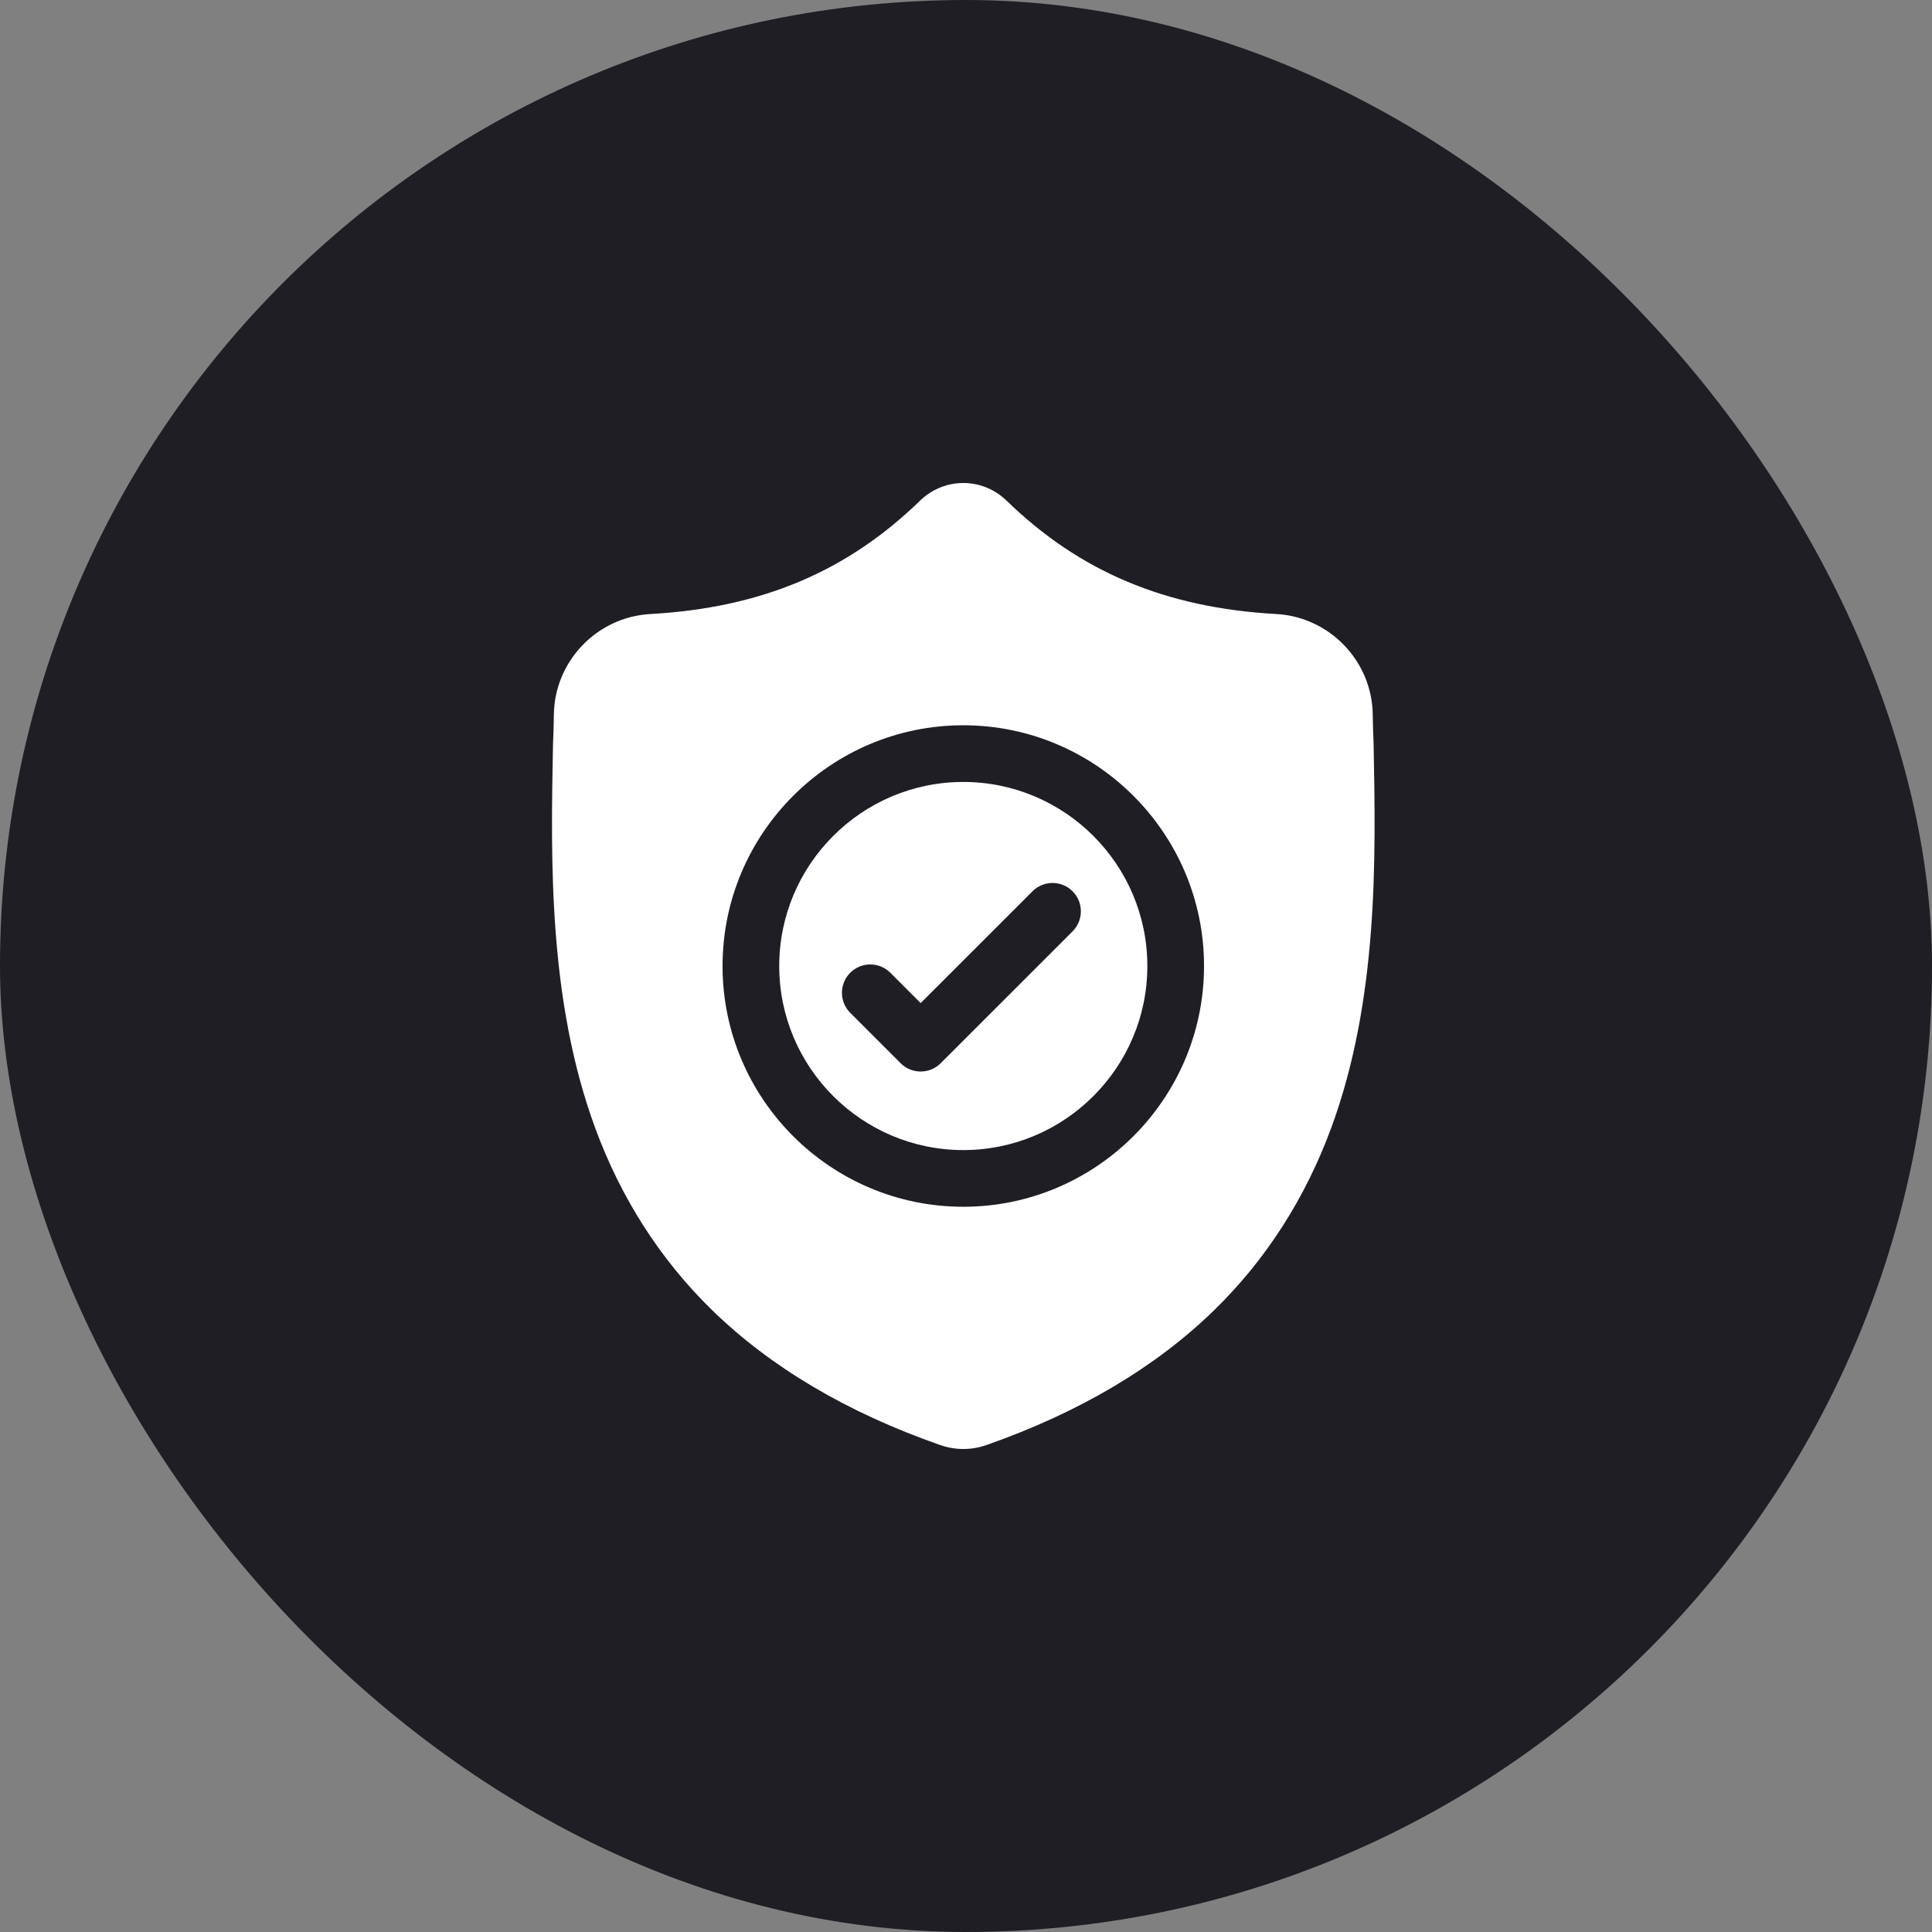
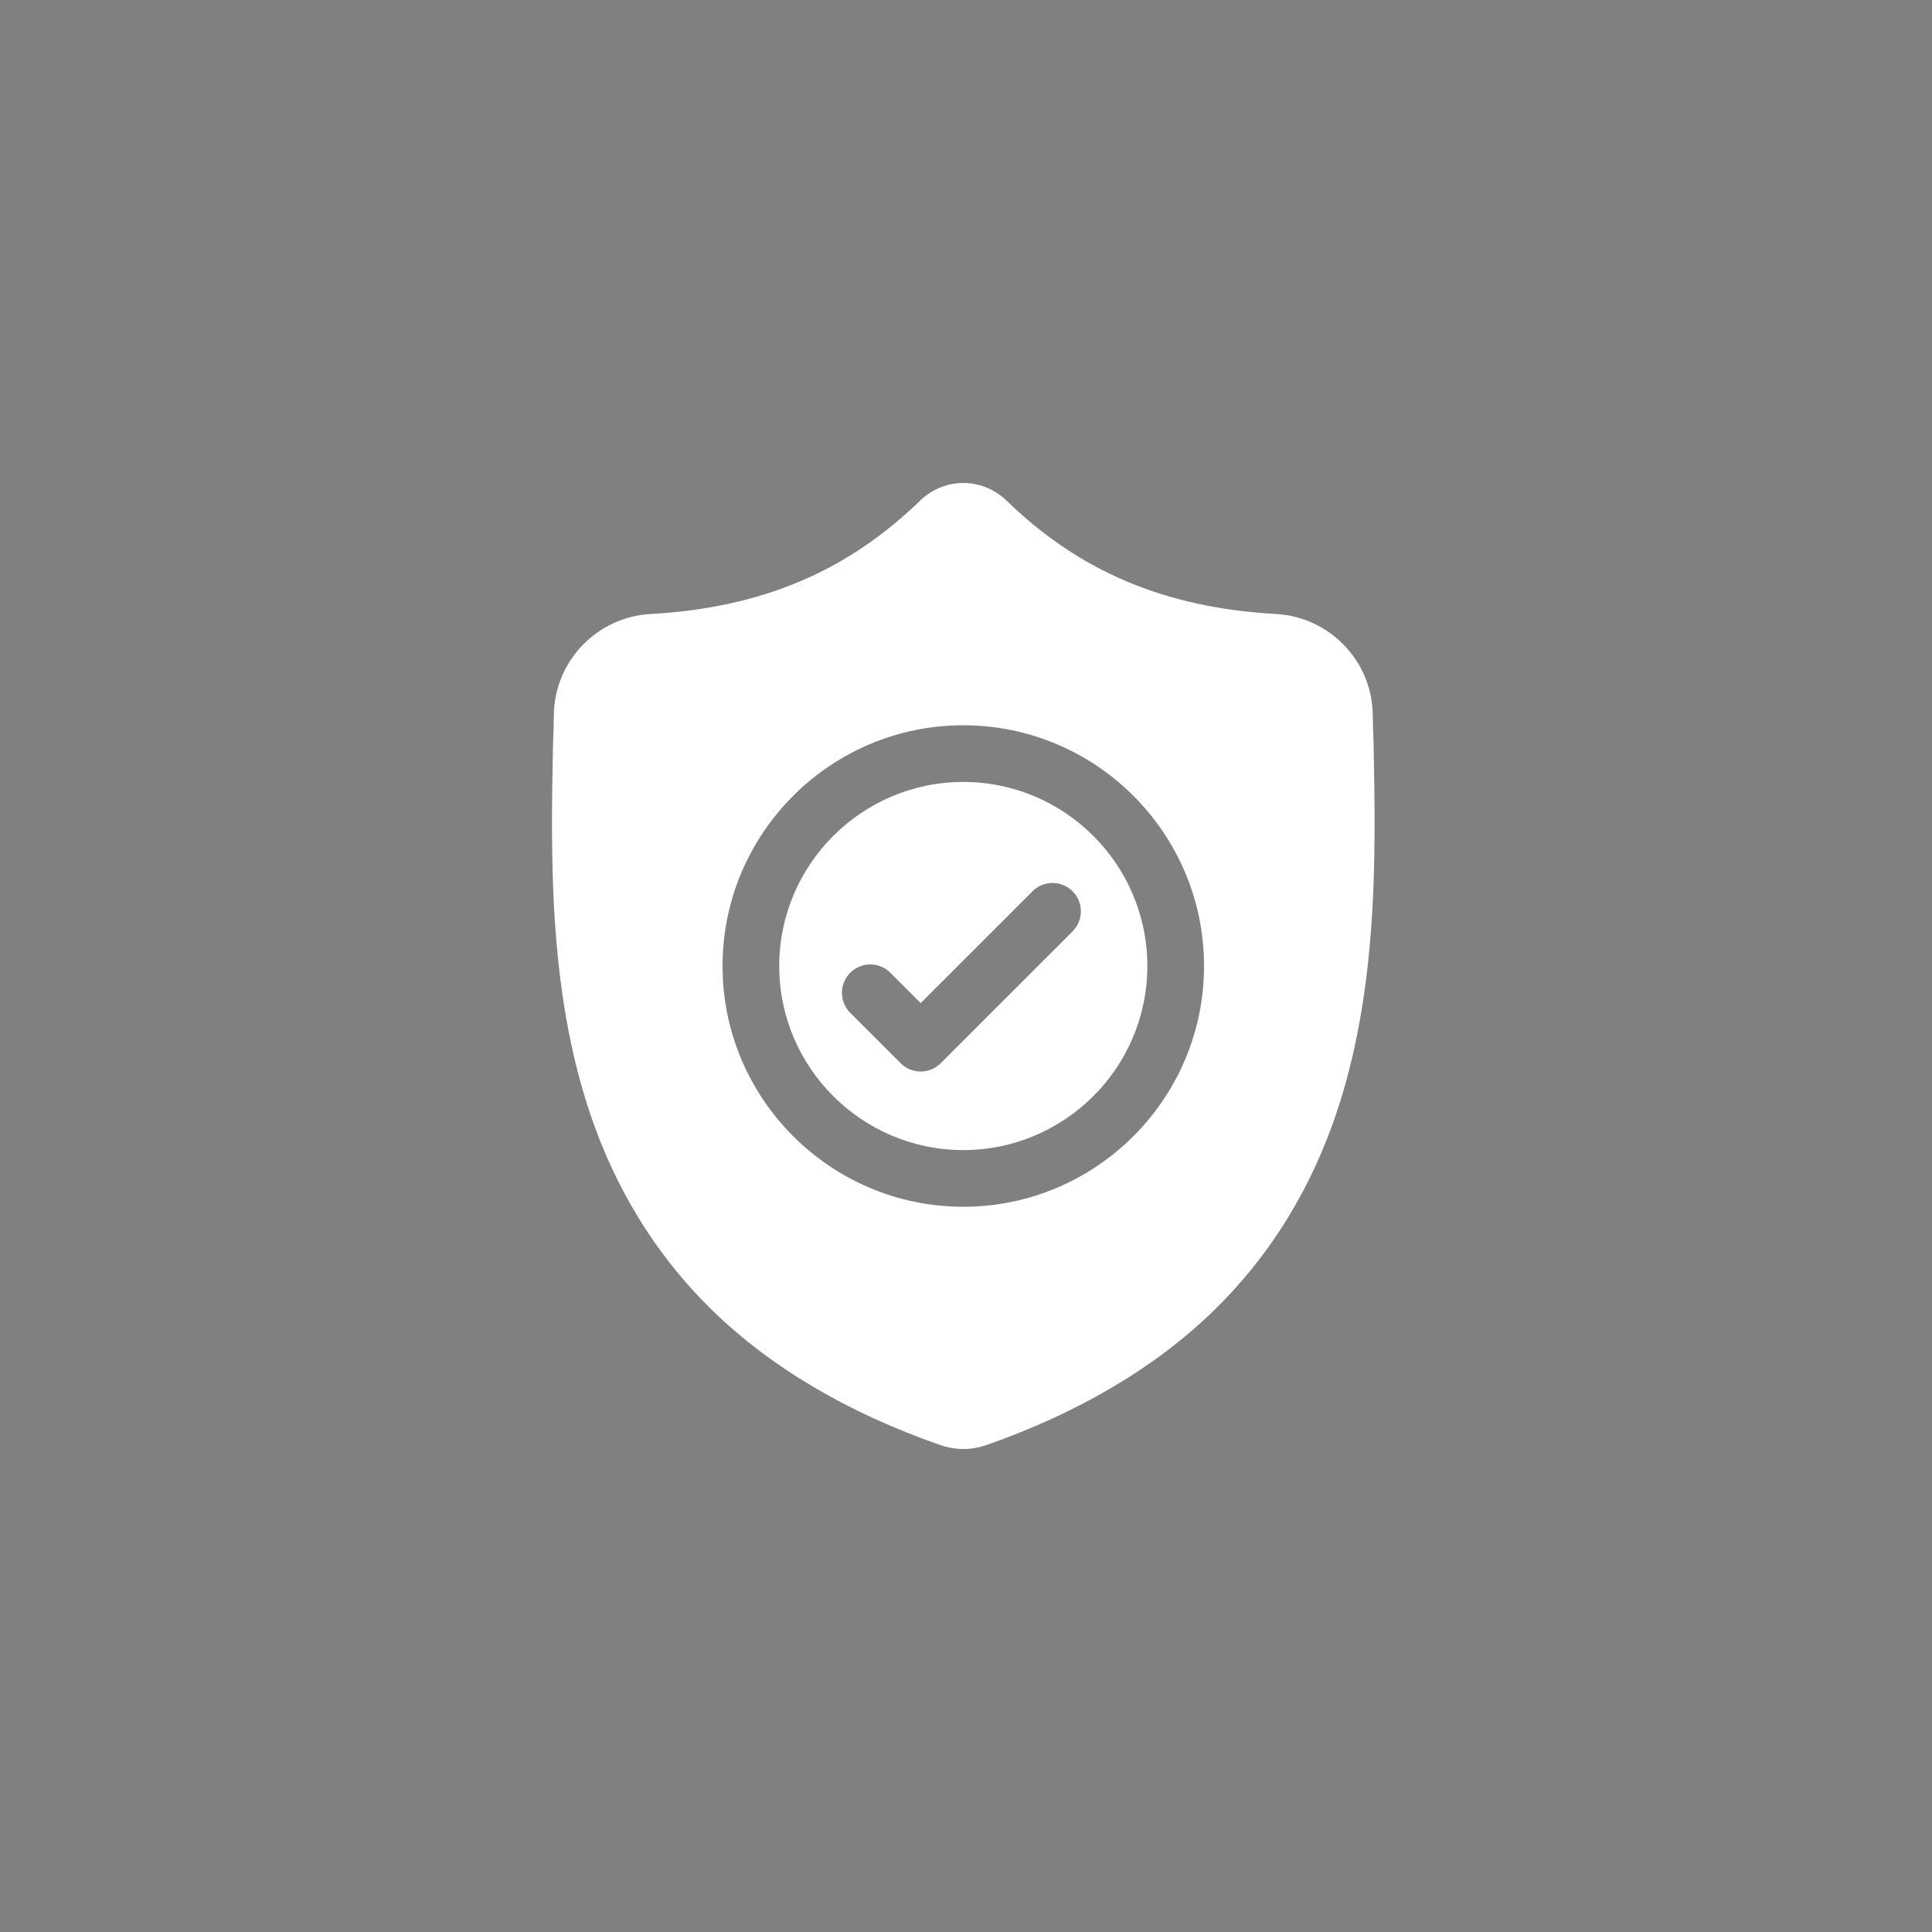
<svg xmlns="http://www.w3.org/2000/svg" width="112" height="112" viewBox="0 0 112 112" fill="none">
  <rect x="0" y="0" width="112" height="112" fill="#808080" stroke="none" />
-   <rect width="112" height="112" rx="56" fill="#1F1E24" />
  <path d="M55.843 45.331C49.96 45.331 45.173 50.118 45.173 56.001C45.173 61.885 49.96 66.671 55.843 66.671C61.726 66.671 66.513 61.885 66.513 56.001C66.513 50.118 61.726 45.331 55.843 45.331ZM62.178 53.992L54.534 61.635C54.213 61.956 53.792 62.117 53.372 62.117C52.952 62.117 52.531 61.957 52.21 61.635L49.289 58.714C48.648 58.073 48.648 57.033 49.289 56.391C49.931 55.749 50.971 55.749 51.613 56.391L53.372 58.15L59.855 51.668C60.496 51.026 61.536 51.026 62.178 51.668C62.82 52.309 62.82 53.35 62.178 53.992Z" fill="white" />
  <path d="M79.631 43.194L79.63 43.151C79.605 42.613 79.589 42.044 79.579 41.41C79.534 38.323 77.079 35.769 73.991 35.596C67.552 35.237 62.572 33.137 58.316 28.989L58.279 28.955C56.891 27.682 54.797 27.682 53.409 28.955L53.373 28.989C49.117 33.137 44.136 35.237 37.697 35.596C34.61 35.769 32.155 38.323 32.109 41.411C32.099 42.04 32.083 42.609 32.059 43.151L32.056 43.252C31.931 49.817 31.775 57.988 34.509 65.405C36.012 69.484 38.288 73.029 41.274 75.943C44.675 79.262 49.13 81.897 54.514 83.774C54.689 83.835 54.871 83.885 55.056 83.922C55.318 83.974 55.581 84 55.844 84C56.107 84 56.371 83.974 56.632 83.922C56.817 83.885 57.001 83.835 57.177 83.773C62.554 81.892 67.004 79.256 70.402 75.938C73.387 73.023 75.663 69.477 77.168 65.397C79.911 57.959 79.756 49.772 79.631 43.194ZM55.843 69.957C48.148 69.957 41.887 63.696 41.887 56.001C41.887 48.305 48.148 42.045 55.843 42.045C63.538 42.045 69.799 48.305 69.799 56.001C69.799 63.696 63.538 69.957 55.843 69.957Z" fill="white" />
</svg>